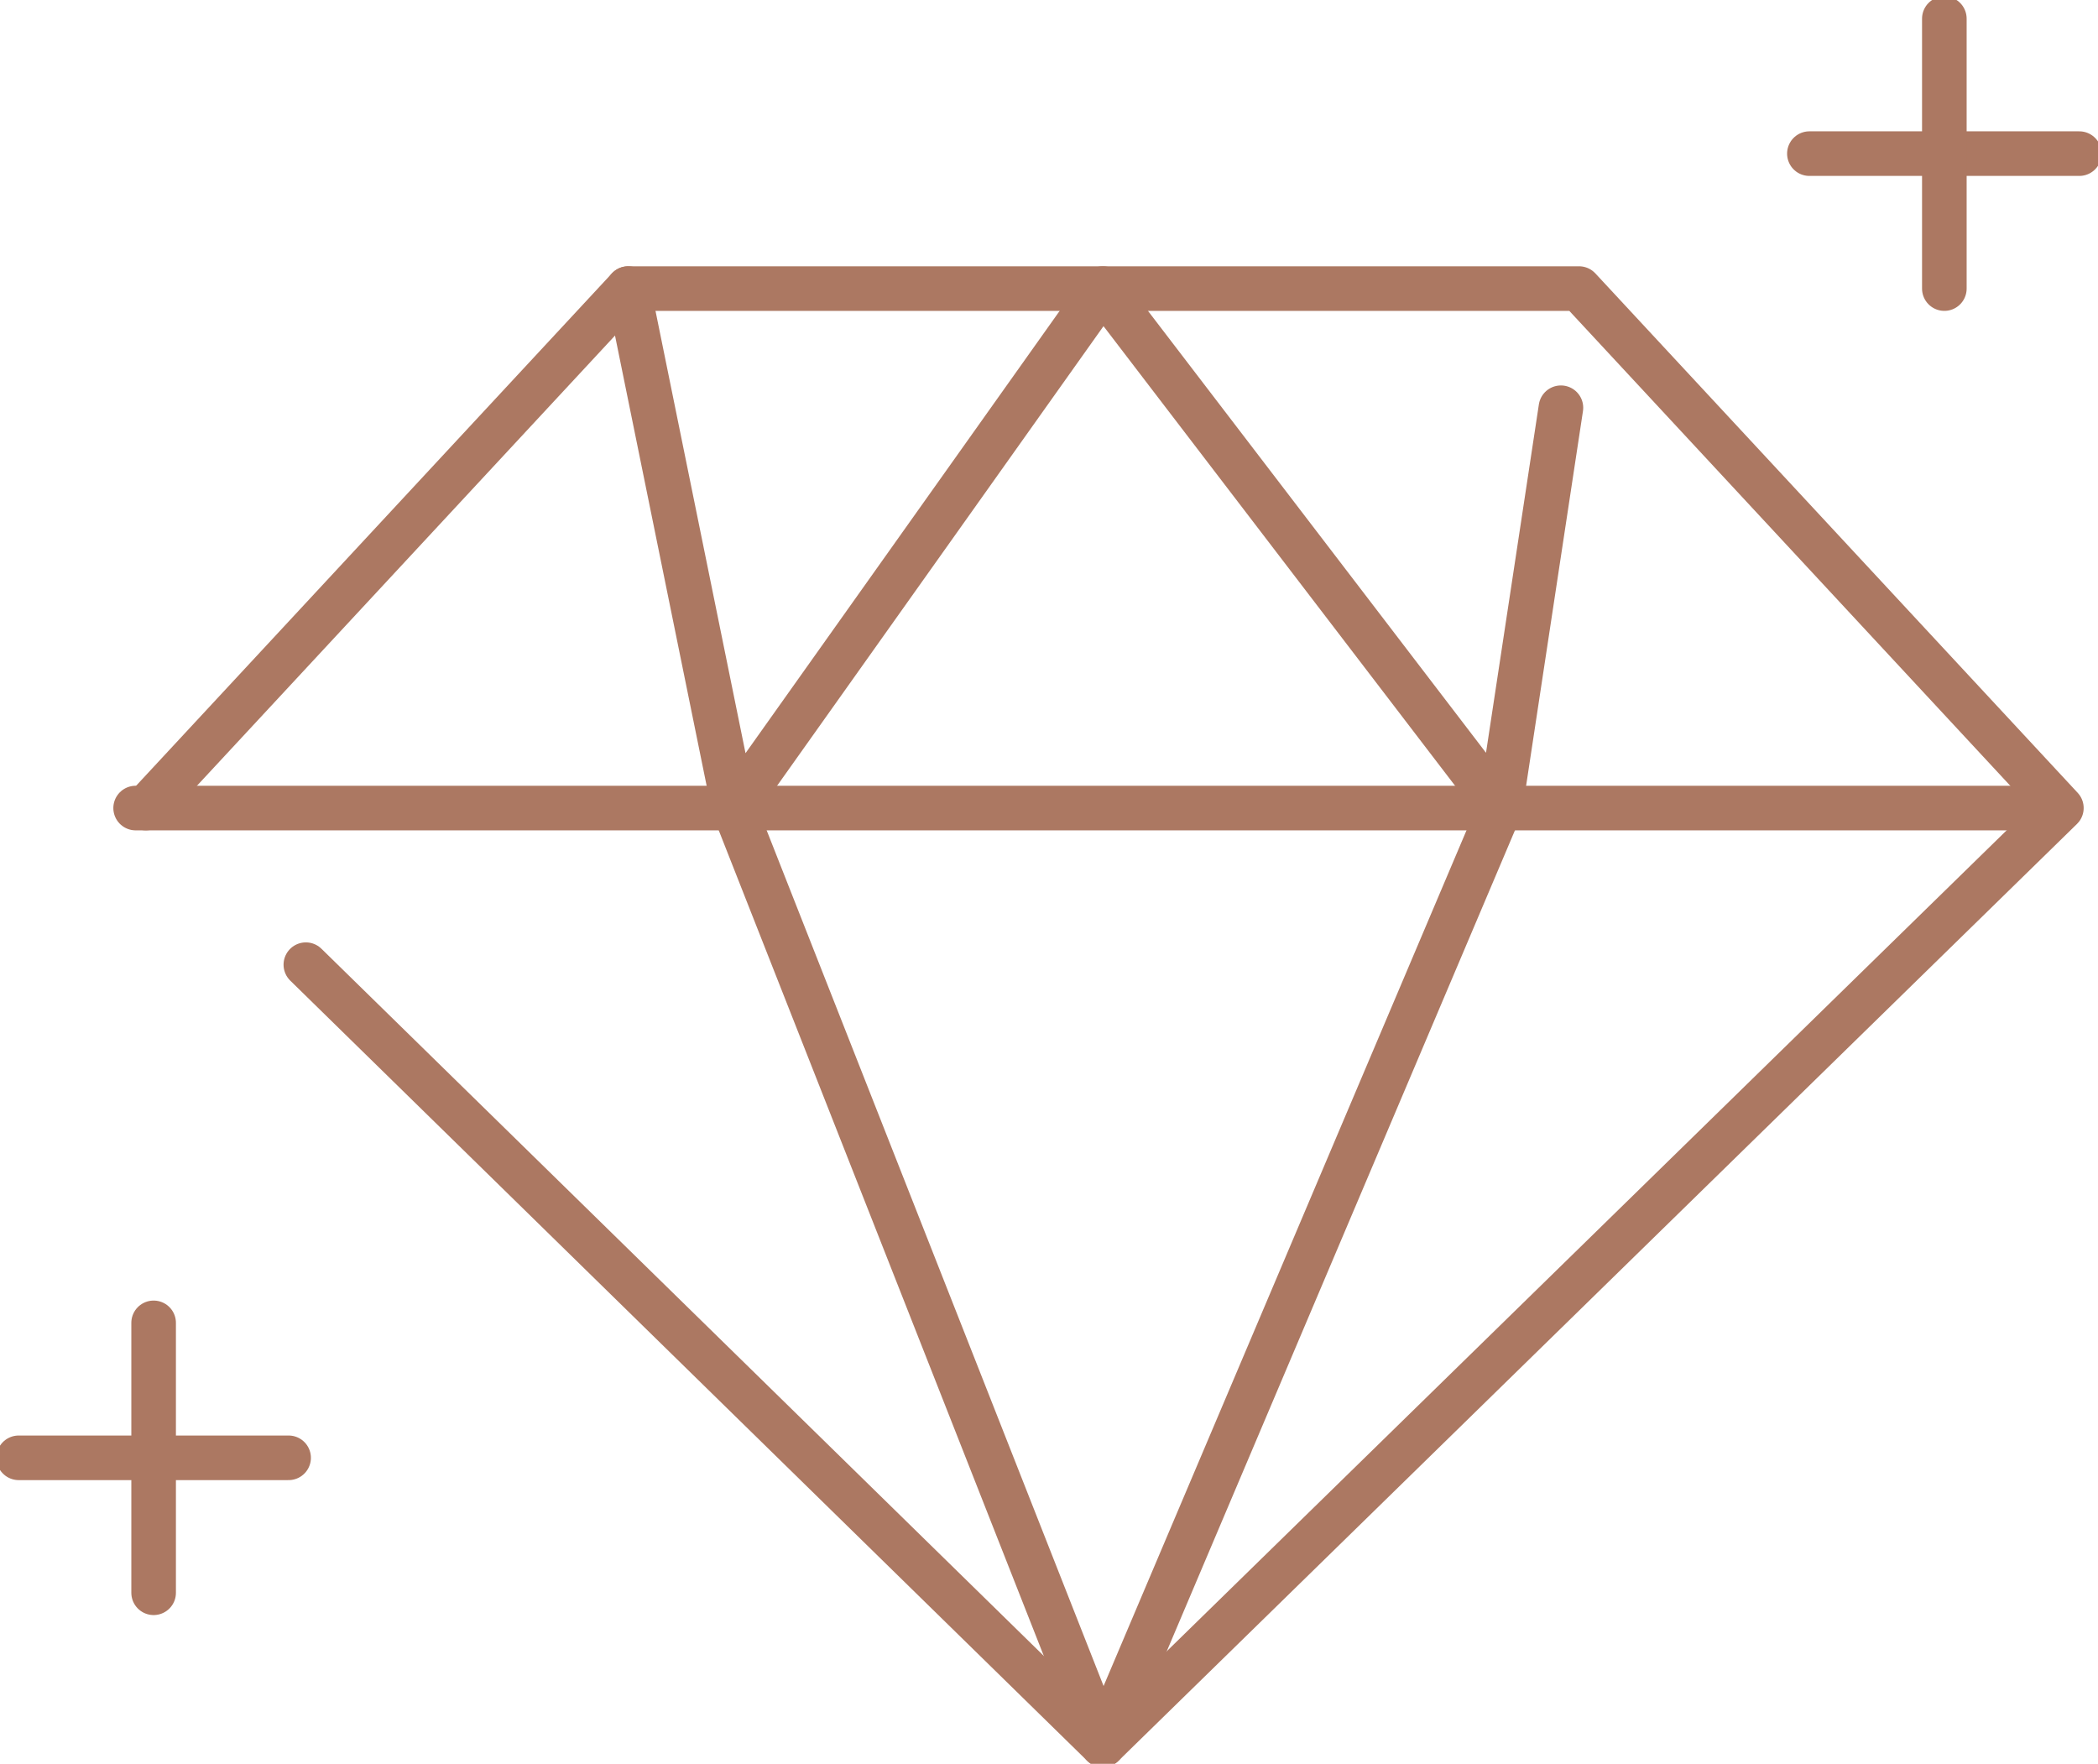
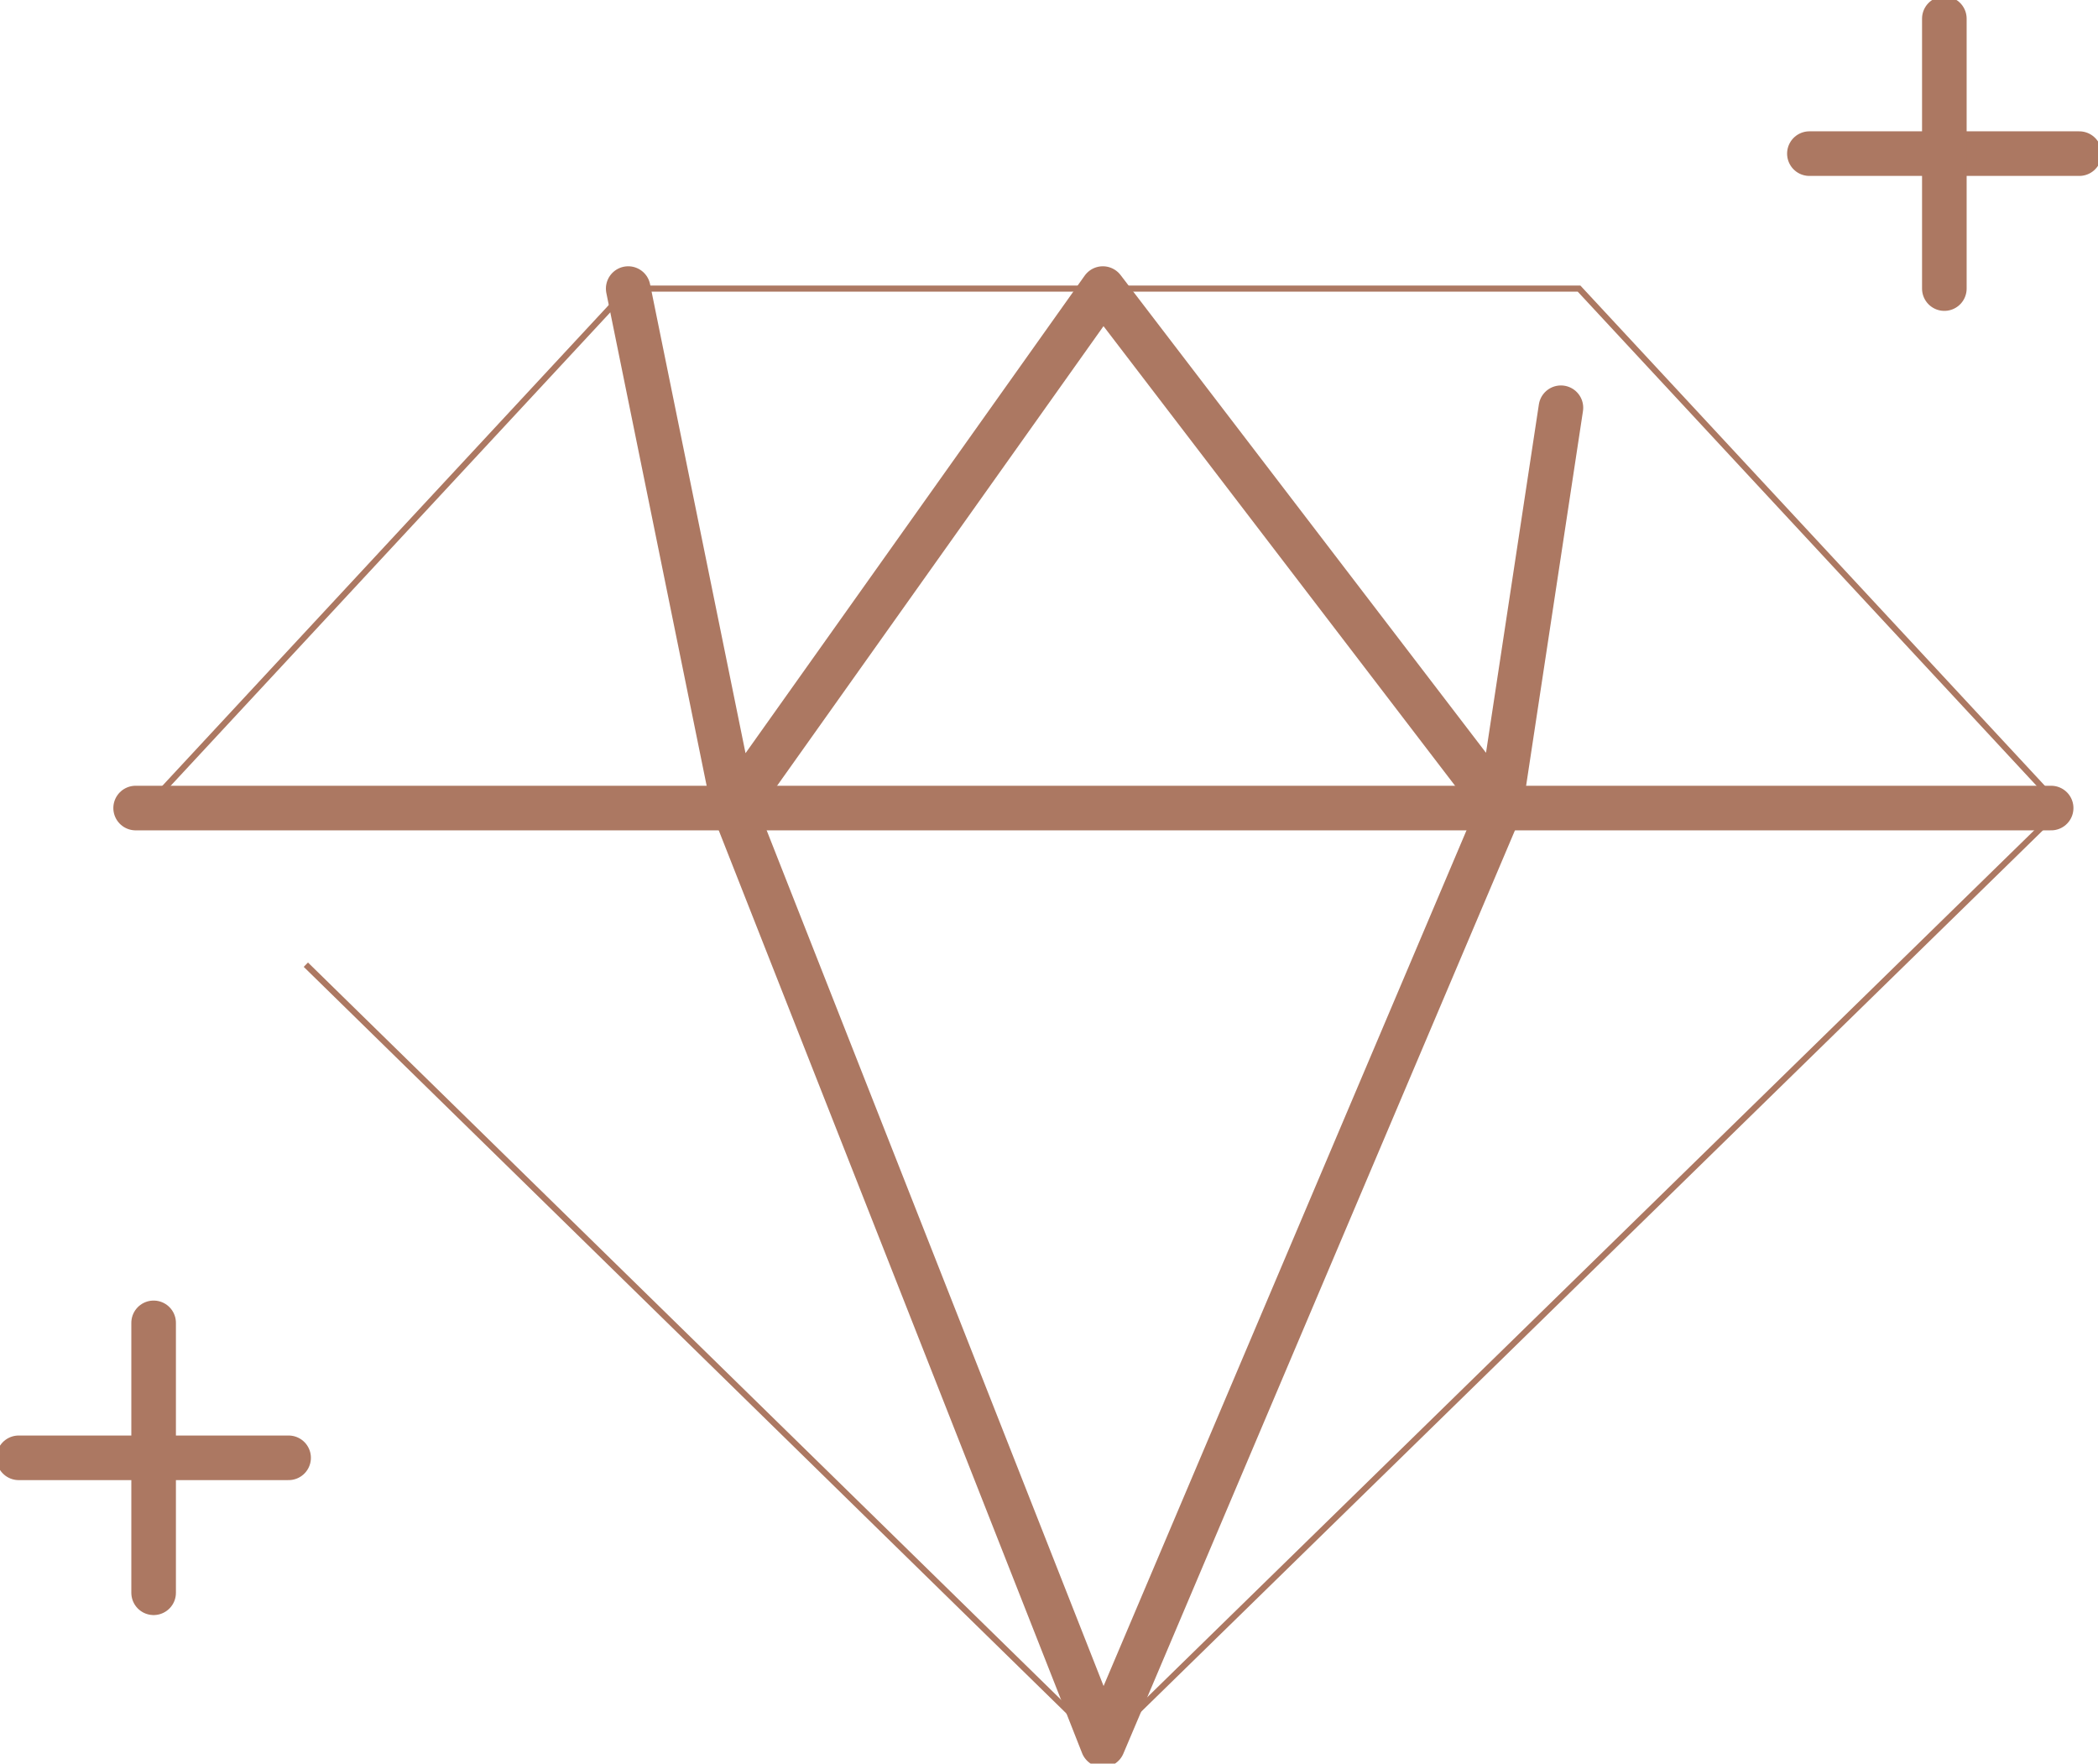
<svg xmlns="http://www.w3.org/2000/svg" width="70.564" height="59.317" viewBox="0 0 70.564 59.317">
  <defs>
    <style>.a,.b,.c,.e{fill:none;stroke:#ac7862;}.b,.c{stroke-miterlimit:10;}.b{stroke-width:0.205px;}.c{stroke-width:0.162px;}.d{clip-path:url(#a);}.e{stroke-linecap:round;stroke-linejoin:round;stroke-width:1.5px;}</style>
    <clipPath id="a">
      <rect class="a" width="70.564" height="59.318" />
    </clipPath>
  </defs>
  <path class="b" d="M5.853,29.052,22.076,11.581h31.98L70.279,29.052,38.04,60.563,11.234,34.321" transform="translate(-0.947 -1.875)" />
  <path class="a" d="M5.443,32.426h0Z" transform="translate(-0.881 -5.248)" />
  <line class="b" x2="64.426" transform="translate(4.562 27.178)" />
  <path class="c" d="M56.58,15.589,54.537,29.052,41.173,11.581,28.765,29.052,25.209,11.581" transform="translate(-4.08 -1.875)" />
  <path class="b" d="M29.452,32.426,41.859,63.937,55.224,32.426" transform="translate(-4.767 -5.248)" />
  <g transform="translate(0 0)">
    <g class="d">
-       <path class="e" d="M5.853,29.052,22.076,11.581h31.98L70.279,29.052,38.04,60.563,11.234,34.321" transform="translate(-0.947 -1.875)" />
      <line class="e" x2="64.426" transform="translate(4.562 27.178)" />
    </g>
  </g>
  <path class="e" d="M56.58,15.589,54.537,29.052,41.173,11.581,28.765,29.052,25.209,11.581" transform="translate(-4.08 -1.875)" />
  <g transform="translate(0 0)">
    <g class="d">
      <path class="e" d="M29.452,32.426,41.859,63.937,55.224,32.426" transform="translate(-4.767 -5.248)" />
      <line class="e" x2="9.078" transform="translate(60.857 5.167)" />
      <line class="e" y2="9.078" transform="translate(65.396 0.628)" />
      <line class="e" x2="9.078" transform="translate(0.629 49.032)" />
    </g>
  </g>
  <line class="e" y2="9.078" transform="translate(5.167 44.493)" />
</svg>